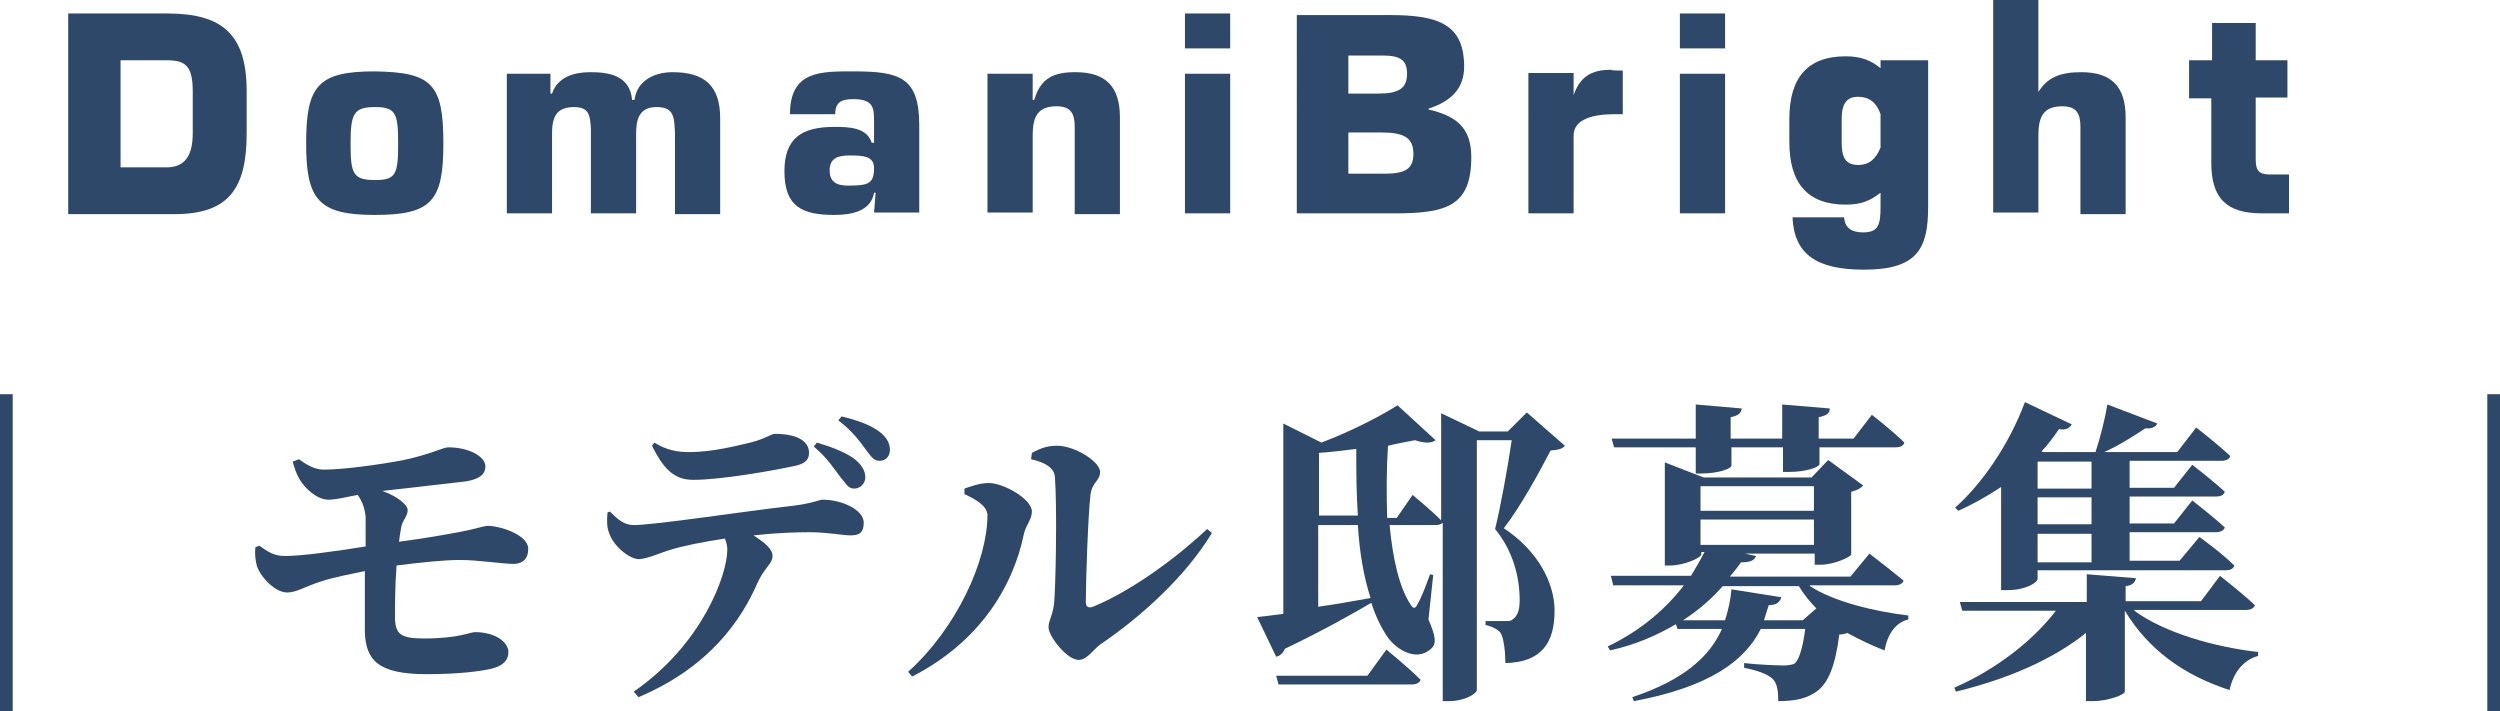
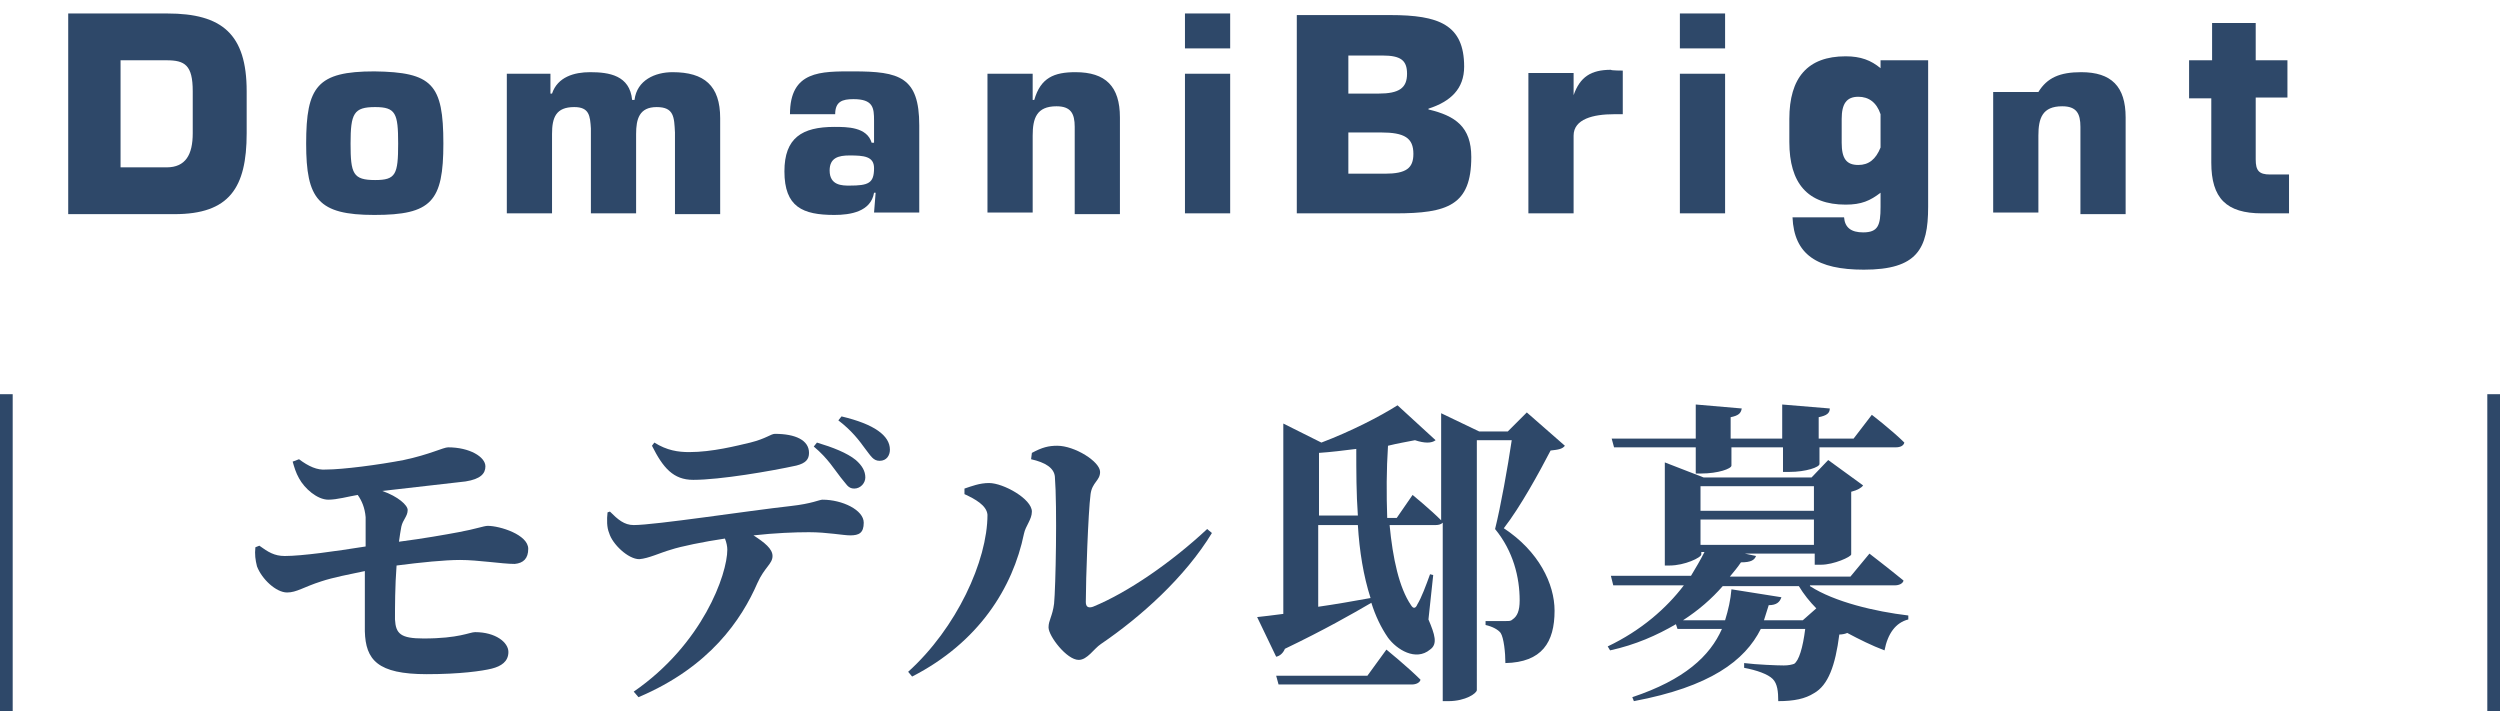
<svg xmlns="http://www.w3.org/2000/svg" version="1.1" id="レイヤー_1" x="0px" y="0px" viewBox="0 0 315.2 89.7" style="enable-background:new 0 0 315.2 89.7;" xml:space="preserve">
  <style type="text/css">
	.st0{fill:#2E4869;}
</style>
  <g id="a">
</g>
  <g>
    <g id="b_00000050627979828375776230000012708378228374973616_">
      <g id="c_00000012435044562458731510000003283943692763367296_">
        <g>
          <g>
-             <path class="st0" d="M257,11.6c1.1-1.8,2.7-2.5,5.4-2.5c3.8,0,5.6,1.8,5.6,5.7v12.2h-5.7V16c0-1.7-0.5-2.6-2.3-2.6       c-2.5,0-3,1.5-3,3.7v9.7h-5.7V0h5.7V11.6z" />
+             <path class="st0" d="M257,11.6c1.1-1.8,2.7-2.5,5.4-2.5c3.8,0,5.6,1.8,5.6,5.7v12.2h-5.7V16c0-1.7-0.5-2.6-2.3-2.6       c-2.5,0-3,1.5-3,3.7v9.7h-5.7V0V11.6z" />
            <path class="st0" d="M8.6,1.7h12.5c6.9,0,10,2.6,10,9.8v5.3c0,6.9-2.2,10.2-9.1,10.2H8.6V1.7z M15.2,21.1H21       c2.4,0,3.3-1.6,3.3-4.3v-5.3c0-3.3-1-3.9-3.3-3.9h-5.8C15.2,7.5,15.2,21.1,15.2,21.1z" />
            <path class="st0" d="M55.9,18.1c0,7.3-1.5,9-8.7,9c-7.1,0-8.6-2-8.6-9c0-7.2,1.4-9.1,8.6-9.1C54.5,9.1,55.9,10.6,55.9,18.1        M44.2,18.1c0,3.8,0.3,4.6,3.1,4.6c2.6,0,2.9-0.7,2.9-4.6c0-3.8-0.3-4.6-2.9-4.6C44.6,13.5,44.2,14.3,44.2,18.1" />
            <path class="st0" d="M69.4,9.3v2.5h0.2c0.7-2.1,2.8-2.7,4.8-2.7c2.4,0,5,0.4,5.3,3.5h0.3c0.3-2.5,2.6-3.5,4.8-3.5       c4,0,6,1.7,6,5.8v12.1h-5.7V16.7c-0.1-1.9-0.1-3.2-2.3-3.2c-2.2,0-2.6,1.5-2.6,3.4v10h-5.7V16.2c-0.1-1.6-0.2-2.7-2.1-2.7       c-2.3,0-2.8,1.3-2.8,3.4v10h-5.7V9.3H69.4L69.4,9.3z" />
            <path class="st0" d="M110.4,24.3h-0.2c-0.4,2.4-3,2.8-5,2.8c-4,0-6.3-1-6.3-5.5c0-4.2,2.2-5.6,6.3-5.6c1.6,0,4.1,0,4.7,2h0.3       v-2.8c0-1.6-0.1-2.7-2.6-2.7c-1.4,0-2.3,0.3-2.3,1.9h-5.7c0-5.5,3.9-5.4,8-5.4c5.8,0,8.3,0.7,8.3,6.8v11h-5.7L110.4,24.3       L110.4,24.3z M104.6,21.5c0,1.9,1.6,1.9,2.5,1.9c2.4,0,3.1-0.3,3.1-2.2c0-1.5-1.3-1.6-3.1-1.6       C105.7,19.6,104.6,19.9,104.6,21.5" />
            <path class="st0" d="M130.2,9.3v3.3h0.2c0.8-2.8,2.5-3.5,5.2-3.5c3.8,0,5.6,1.8,5.6,5.7v12.2h-5.7V16c0-1.7-0.5-2.6-2.3-2.6       c-2.5,0-3,1.5-3,3.7v9.7h-5.7V9.3H130.2L130.2,9.3z" />
            <path class="st0" d="M155.1,26.9h-5.7V9.3h5.7V26.9z M155.1,6.1h-5.7V1.7h5.7C155.1,1.7,155.1,6.1,155.1,6.1z" />
            <path class="st0" d="M217.5,26.9h-5.7V9.3h5.7V26.9z M217.5,6.1h-5.7V1.7h5.7C217.5,1.7,217.5,6.1,217.5,6.1z" />
            <path class="st0" d="M163.4,1.9h11.9c6.1,0,9.3,1.2,9.3,6.5c0,2.8-1.7,4.4-4.5,5.3v0.1c3.4,0.8,5.4,2.2,5.4,6       c0,6.1-3,7.1-9.6,7.1h-12.4V1.9z M173.8,11.8c2.6,0,3.6-0.7,3.6-2.5c0-1.7-0.8-2.3-3.1-2.3H170v4.8L173.8,11.8L173.8,11.8z        M174.6,21.9c2.7,0,3.6-0.7,3.6-2.5c0-2-1.1-2.7-4.1-2.7H170v5.2L174.6,21.9L174.6,21.9z" />
            <path class="st0" d="M288.6,22v4.9h-3.4c-4.5,0-6.4-1.9-6.4-6.4v-8.1H276V7.6h2.9V2.9h5.5v4.7h4v4.7h-4v7.8       c0,1.4,0.4,1.9,1.8,1.9C286.3,22,288.6,22,288.6,22z" />
            <path class="st0" d="M204.6,8.9v5.5h-1.1c-2.6,0-5.1,0.6-5.1,2.7v9.8h-5.7V9.2h5.7V12c0.8-2.3,2.2-3.2,4.7-3.2       C203.1,8.9,204.6,8.9,204.6,8.9z" />
            <path class="st0" d="M237.1,7.6v1c-1.2-1-2.5-1.5-4.4-1.5c-4.8,0-7.1,2.7-7.1,7.9v2.9c0,5.2,2.3,7.9,7.1,7.9       c2,0,3.1-0.5,4.4-1.5v1.8c0,2.3-0.3,3.2-2.2,3.2c-1.5,0-2.3-0.6-2.4-1.9H226c0.2,4.7,3.1,6.6,9,6.6c6.7,0,8.1-2.6,8.1-7.9V7.6       H237.1L237.1,7.6z M237.1,18.6c-0.6,1.5-1.5,2.2-2.8,2.2c-1.5,0-2.1-0.8-2.1-2.8v-3c0-1.9,0.6-2.8,2.1-2.8       c1.3,0,2.3,0.7,2.8,2.2C237.1,14.4,237.1,18.6,237.1,18.6z" />
          </g>
        </g>
      </g>
    </g>
    <g>
      <g>
        <path class="st0" d="M1.6,89.7H0v-40h1.6V89.7z" />
        <path class="st0" d="M37.7,57.9c1.2,0.9,2.3,1.4,3.4,1.3c2.1,0,6.7-0.6,9.8-1.2c3.3-0.7,5-1.6,5.6-1.6c2.7,0,4.7,1.2,4.7,2.4     c0,0.9-0.6,1.6-2.5,1.9c-1.8,0.2-7,0.8-10.5,1.2c2,0.7,3.2,1.8,3.2,2.4c0,0.8-0.6,1.2-0.8,2.1c-0.1,0.5-0.2,1.2-0.3,1.9     c3.1-0.4,5.9-0.9,7.5-1.2c2.2-0.4,3.2-0.8,3.7-0.8c1.5,0,5.1,1.1,5.1,2.9c0,1.2-0.6,1.8-1.7,1.9c-1.6,0-4.6-0.5-6.9-0.5     c-1.9,0-4.9,0.3-8,0.7c-0.2,2.6-0.2,5.3-0.2,6.8c0.1,1.8,0.7,2.4,3.6,2.4c4.5,0,5.8-0.8,6.5-0.8c2.6,0,4.2,1.3,4.2,2.5     c0,1.2-0.9,1.8-2.1,2.1c-1.2,0.3-4,0.7-8.2,0.7c-6.2,0-7.7-1.8-7.8-5.4c0-1.7,0-4.7,0-7.6c-1.9,0.4-4,0.8-5.5,1.3     c-2.2,0.7-3.1,1.4-4.3,1.4c-1.4,0-3.2-1.7-3.8-3.3c-0.2-0.8-0.3-1.5-0.2-2.4l0.5-0.2c1.1,0.8,1.9,1.3,3.2,1.3     c2.2,0,6.4-0.6,10.2-1.2c0-1.6,0-3,0-3.7c-0.1-1.2-0.5-2.1-1-2.8c-1.2,0.2-2.6,0.6-3.7,0.6c-1.4,0-3-1.4-3.7-2.7     c-0.4-0.7-0.6-1.4-0.8-2.1L37.7,57.9z" />
        <path class="st0" d="M76.9,64.5c1,1,1.8,1.7,3,1.7c2.7,0,14.4-1.8,19.8-2.4c2.7-0.3,3.6-0.8,4-0.8c2.5,0,5.2,1.3,5.2,2.9     c0,1.3-0.6,1.6-1.7,1.6c-0.9,0-2.9-0.4-5.2-0.4c-1.8,0-4.3,0.1-7,0.4c1.4,0.9,2.4,1.7,2.4,2.6c0,1-1,1.4-1.9,3.4     c-2,4.6-6,10.6-15,14.4l-0.6-0.7c8.7-6,11.8-14.8,11.8-17.9c0-0.4-0.1-0.9-0.3-1.4c-2.7,0.4-5.6,1-6.8,1.4     c-1.4,0.4-2.8,1.1-4,1.2c-1.4,0-3.4-1.9-3.8-3.3c-0.3-0.7-0.3-1.7-0.2-2.6L76.9,64.5z M82.5,55.8c1.6,1,3,1.2,4.4,1.2     c2.9,0,6-0.8,7.7-1.2c2-0.5,2.6-1.1,3.1-1.1c2.6,0,4.3,0.8,4.3,2.4c0,0.8-0.4,1.3-1.6,1.6c-3.2,0.7-9.6,1.8-13,1.8     c-2.5,0-3.8-1.5-5.2-4.3L82.5,55.8z M103,55.8c2,0.6,3.8,1.3,4.9,2.2c0.8,0.7,1.2,1.4,1.2,2.2c0,0.7-0.6,1.4-1.4,1.4     s-1-0.6-1.7-1.4c-0.8-1-1.6-2.4-3.4-3.9L103,55.8z M106.1,52.5c2.1,0.5,3.6,1.1,4.6,1.8c1,0.7,1.5,1.5,1.5,2.4     c0,0.7-0.4,1.4-1.3,1.4c-0.8,0-1.1-0.6-1.8-1.5c-0.8-1.1-1.7-2.3-3.4-3.6L106.1,52.5z" />
        <path class="st0" d="M121.6,62.3v-0.7c0.9-0.3,1.9-0.7,3.1-0.7c1.8,0,5.4,2,5.4,3.6c0,1-0.8,1.8-1,2.8c-1.4,6.8-5.7,13.7-14.1,18     l-0.5-0.6c6.1-5.5,10-14,10-19.8C124.4,63.7,122.9,62.9,121.6,62.3z M130.1,57.1c1.3-0.7,2.1-0.9,3.2-0.9c2.2,0,5.4,2,5.4,3.3     c0,1.1-1,1.3-1.2,2.8c-0.3,2.3-0.6,10.8-0.6,13.6c0,0.6,0.3,0.8,0.9,0.6c4.4-1.8,9.9-5.6,14.4-9.8l0.6,0.5c-3.4,5.6-9,10.6-14,14     c-0.9,0.6-1.7,2-2.8,2c-1.5,0-3.8-3-3.8-4.1c0-0.9,0.5-1.4,0.7-3c0.2-2,0.4-12.2,0.1-16c-0.1-1.1-1.2-1.8-3-2.2L130.1,57.1z" />
        <path class="st0" d="M197.3,56.2c-0.3,0.4-0.8,0.5-1.8,0.6c-1.4,2.7-3.8,7.1-5.9,9.8c4.4,2.9,6.4,7,6.4,10.4c0,4-1.6,6.5-6.2,6.6     c0-1.3-0.2-3.2-0.6-3.8c-0.3-0.4-1-0.8-1.9-1v-0.5h2.6c0.4,0,0.6,0,0.8-0.2c0.6-0.4,0.9-1.1,0.9-2.4c0-2.9-0.8-6.2-3.1-9     c0.7-2.8,1.6-7.8,2.1-11.2h-4.4V87c0,0.4-1.4,1.4-3.6,1.4h-0.7V65.9c-0.2,0.2-0.5,0.3-0.9,0.3h-5.8c0.4,4.2,1.2,7.9,2.7,10.1     c0.3,0.5,0.6,0.4,0.8-0.1c0.5-0.8,1.1-2.4,1.6-3.8l0.4,0.1l-0.6,5.6c0.8,1.9,1.2,3.1,0.2,3.8c-1.8,1.5-4.2,0-5.3-1.5     c-0.9-1.3-1.6-2.8-2.1-4.4c-2.4,1.4-5.9,3.4-10.9,5.8c-0.2,0.5-0.6,0.9-1.1,1l-2.4-5c0.8-0.1,1.9-0.2,3.3-0.4v-24l4.8,2.4     c3.7-1.4,7.4-3.3,9.6-4.7l4.8,4.4c-0.5,0.4-1.4,0.4-2.6,0c-1,0.2-2.2,0.4-3.4,0.7c-0.2,3-0.2,6.1-0.1,9.1h1.2l2-2.9     c0,0,2.2,1.8,3.6,3.2V52.1l4.8,2.3h3.6l2.4-2.4L197.3,56.2z M174.8,81.9c0,0,2.7,2.2,4.3,3.8c-0.1,0.4-0.6,0.6-1.1,0.6h-16.8     l-0.3-1.1h11.5L174.8,81.9z M171.2,65c-0.2-2.8-0.2-5.6-0.2-8.4c-1.6,0.2-3.2,0.4-4.7,0.5V65H171.2z M166.2,76.5     c2.1-0.3,4.4-0.7,6.6-1.1c-0.9-2.8-1.4-5.9-1.6-9.2h-5V76.5z" />
        <path class="st0" d="M228.2,73.9c3.1,2,8.2,3.2,12.4,3.7l0,0.5c-1.6,0.4-2.6,1.8-3,3.9c-1.6-0.6-3.2-1.4-4.7-2.2     c-0.2,0.1-0.6,0.2-1,0.2c-0.5,3.9-1.4,6.4-3.2,7.4c-1.1,0.7-2.5,1-4.5,1c0-1.2-0.1-2.2-0.7-2.8c-0.6-0.6-2-1.1-3.6-1.4v-0.6     c1.6,0.2,4.2,0.3,5,0.3c0.6,0,1-0.1,1.3-0.2c0.6-0.4,1.1-2,1.4-4.4H222c-2,4-6.4,7.3-16,9.1l-0.2-0.5c6.6-2.2,9.8-5.2,11.3-8.6     h-5.6l-0.2-0.6c-2.4,1.4-5.1,2.6-8.3,3.3l-0.3-0.5c4.2-2,7.4-4.8,9.6-7.7h-8.9l-0.3-1.2h10.1c0.6-1,1.2-2,1.7-3h-0.4v0.3     c0,0.4-2.1,1.4-4,1.4h-0.6V58.3l4.9,1.9h13.6l2.1-2.2l4.4,3.2c-0.2,0.3-0.7,0.6-1.5,0.8v7.9c0,0.3-2.2,1.3-3.8,1.3h-0.8v-1.4H220     l1.4,0.3c-0.2,0.5-0.6,0.8-1.9,0.8c-0.4,0.6-0.9,1.2-1.4,1.8h15.2l2.4-2.9c0,0,2.6,2,4.3,3.4c-0.1,0.4-0.6,0.6-1.1,0.6H228.2z      M203.5,56.4l-0.3-1.1h10.6v-4.3l5.8,0.5c-0.1,0.6-0.4,0.9-1.4,1.1v2.7h6.5v-4.3l6,0.5c0,0.6-0.4,0.9-1.4,1.1v2.7h4.4l2.3-3     c0,0,2.6,2,4.1,3.5c-0.1,0.4-0.5,0.6-1.1,0.6h-9.6v2.1c0,0.4-1.7,1-3.8,1h-0.8v-3.1h-6.5v2.3c0,0.4-1.7,1-3.8,1h-0.7v-3.3H203.5z      M227.3,78.2l1.7-1.5c-0.8-0.8-1.6-1.8-2.2-2.8h-9.6c-1.4,1.6-3,3-5,4.3h5.3c0.4-1.3,0.7-2.6,0.8-3.9l6.3,1c-0.2,0.6-0.6,1-1.6,1     c-0.2,0.6-0.4,1.3-0.6,1.9H227.3z M214.4,61.3v3.1h14.3v-3.1H214.4z M214.4,68.7h14.3v-3.2h-14.3V68.7z" />
-         <path class="st0" d="M252.3,61.4c-1.8,1.2-3.6,2.2-5.4,3l-0.4-0.4c3.3-2.9,6.8-7.9,8.8-13.3l5.9,2.8c-0.2,0.4-0.7,0.8-1.6,0.6     c-0.7,1-1.4,2-2.2,2.8l0.2,0.1h6.6c0.6-1.8,1.2-4.2,1.5-6l6.3,2.4c-0.2,0.4-0.7,0.7-1.5,0.6c-1.4,0.9-3.2,2.1-5.2,3h9.2l2.4-3.1     c0,0,2.7,2.1,4.3,3.6c-0.1,0.4-0.6,0.6-1.1,0.6h-11.6v3.4h5.6l2.3-2.9c0,0,2.6,2,4.1,3.4c-0.1,0.4-0.5,0.6-1.1,0.6h-10.9v3.4h5.6     l2.3-2.9c0,0,2.6,2,4.1,3.4c-0.1,0.4-0.6,0.6-1.1,0.6h-10.9v3.6h6.3l2.5-3c0,0,2.8,2,4.4,3.6c-0.1,0.4-0.5,0.6-1.1,0.6h-23.7v1.1     c0,0.4-1.4,1.4-3.8,1.4h-0.8V61.4z M269.1,77c3.8,2.8,10.2,4.6,15.6,5.2l0,0.5c-1.8,0.5-3.1,2-3.6,4.3c-5.9-1.9-10.3-5.2-13.2-10     v10.2c0,0.4-2.2,1.2-4,1.2H263v-8.6c-4.1,3.3-9.8,5.8-16.4,7.4l-0.2-0.5c5.3-2.3,10-6,12.8-9.7h-11.8l-0.3-1.1h16v-3.5l6.2,0.5     c-0.1,0.5-0.4,0.9-1.3,1v1.9h9.5l2.4-3.2c0,0,2.8,2.2,4.4,3.7c-0.1,0.4-0.6,0.6-1.1,0.6H269.1z M256.9,58.2v3.4h6.8v-3.4H256.9z      M263.7,62.7h-6.8v3.4h6.8V62.7z M263.7,67.3h-6.8v3.6h6.8V67.3z" />
        <path class="st0" d="M315.2,89.7h-1.6v-40h1.6V89.7z" />
      </g>
    </g>
  </g>
</svg>